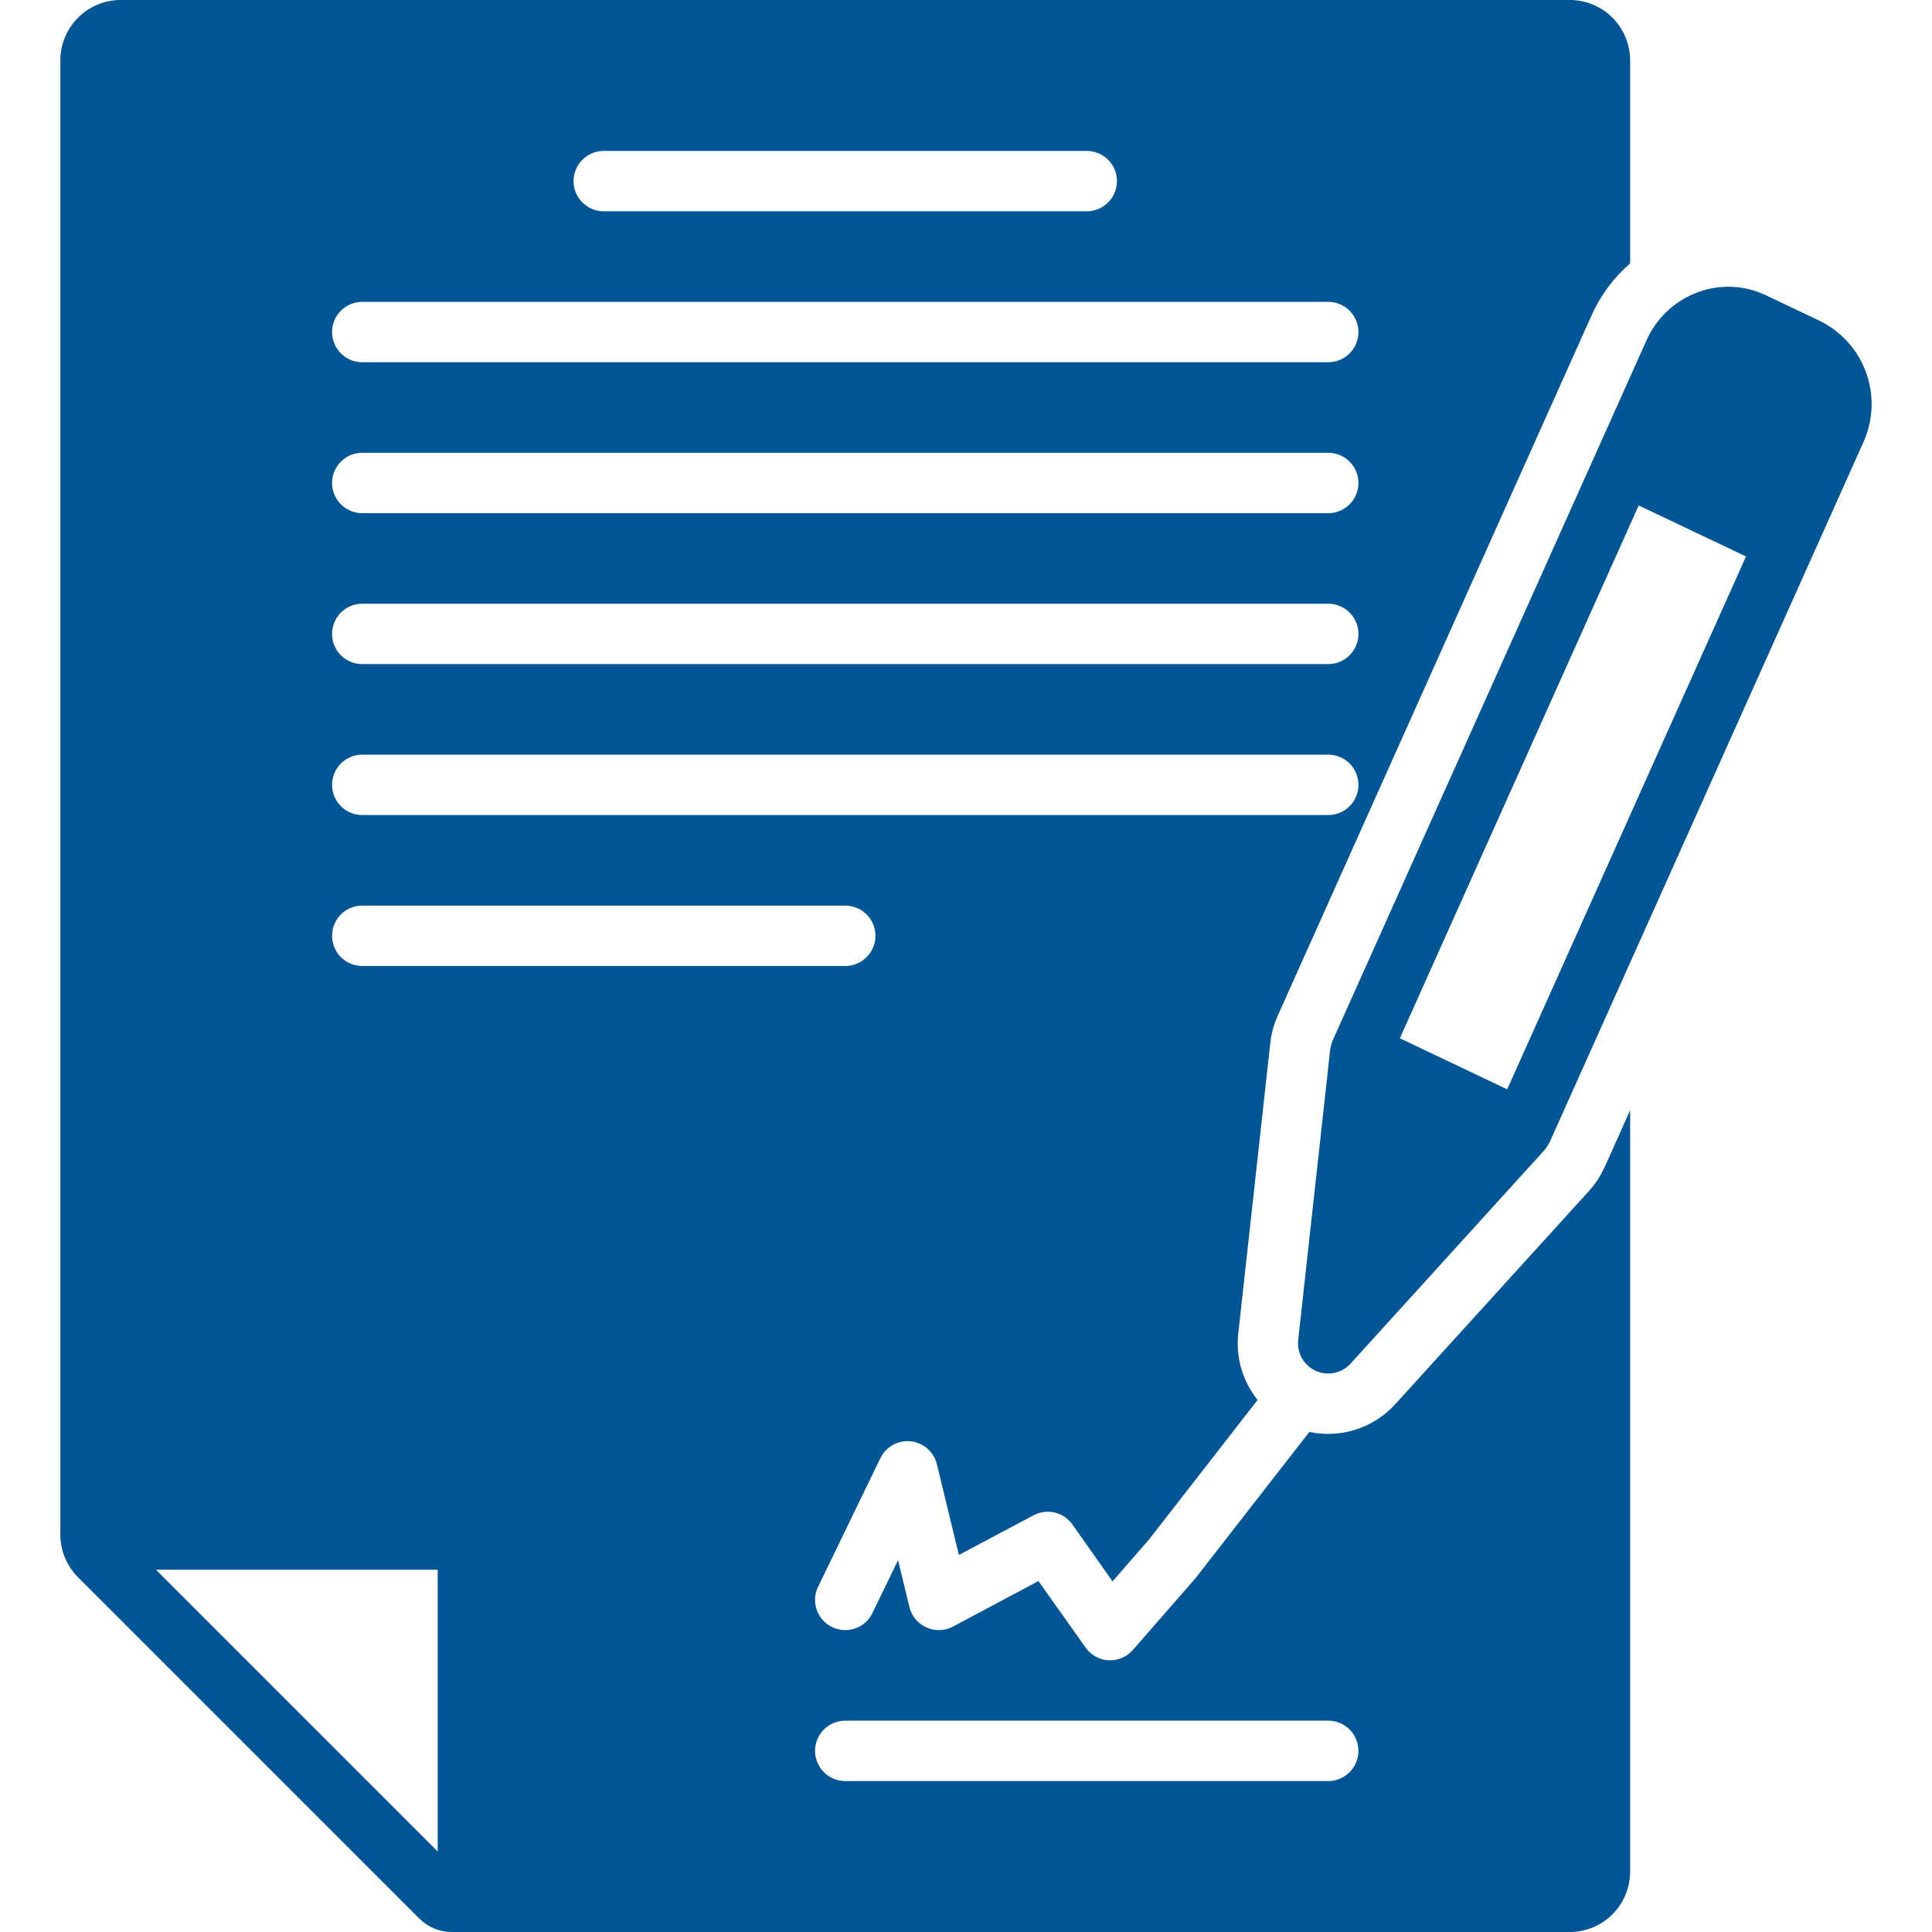
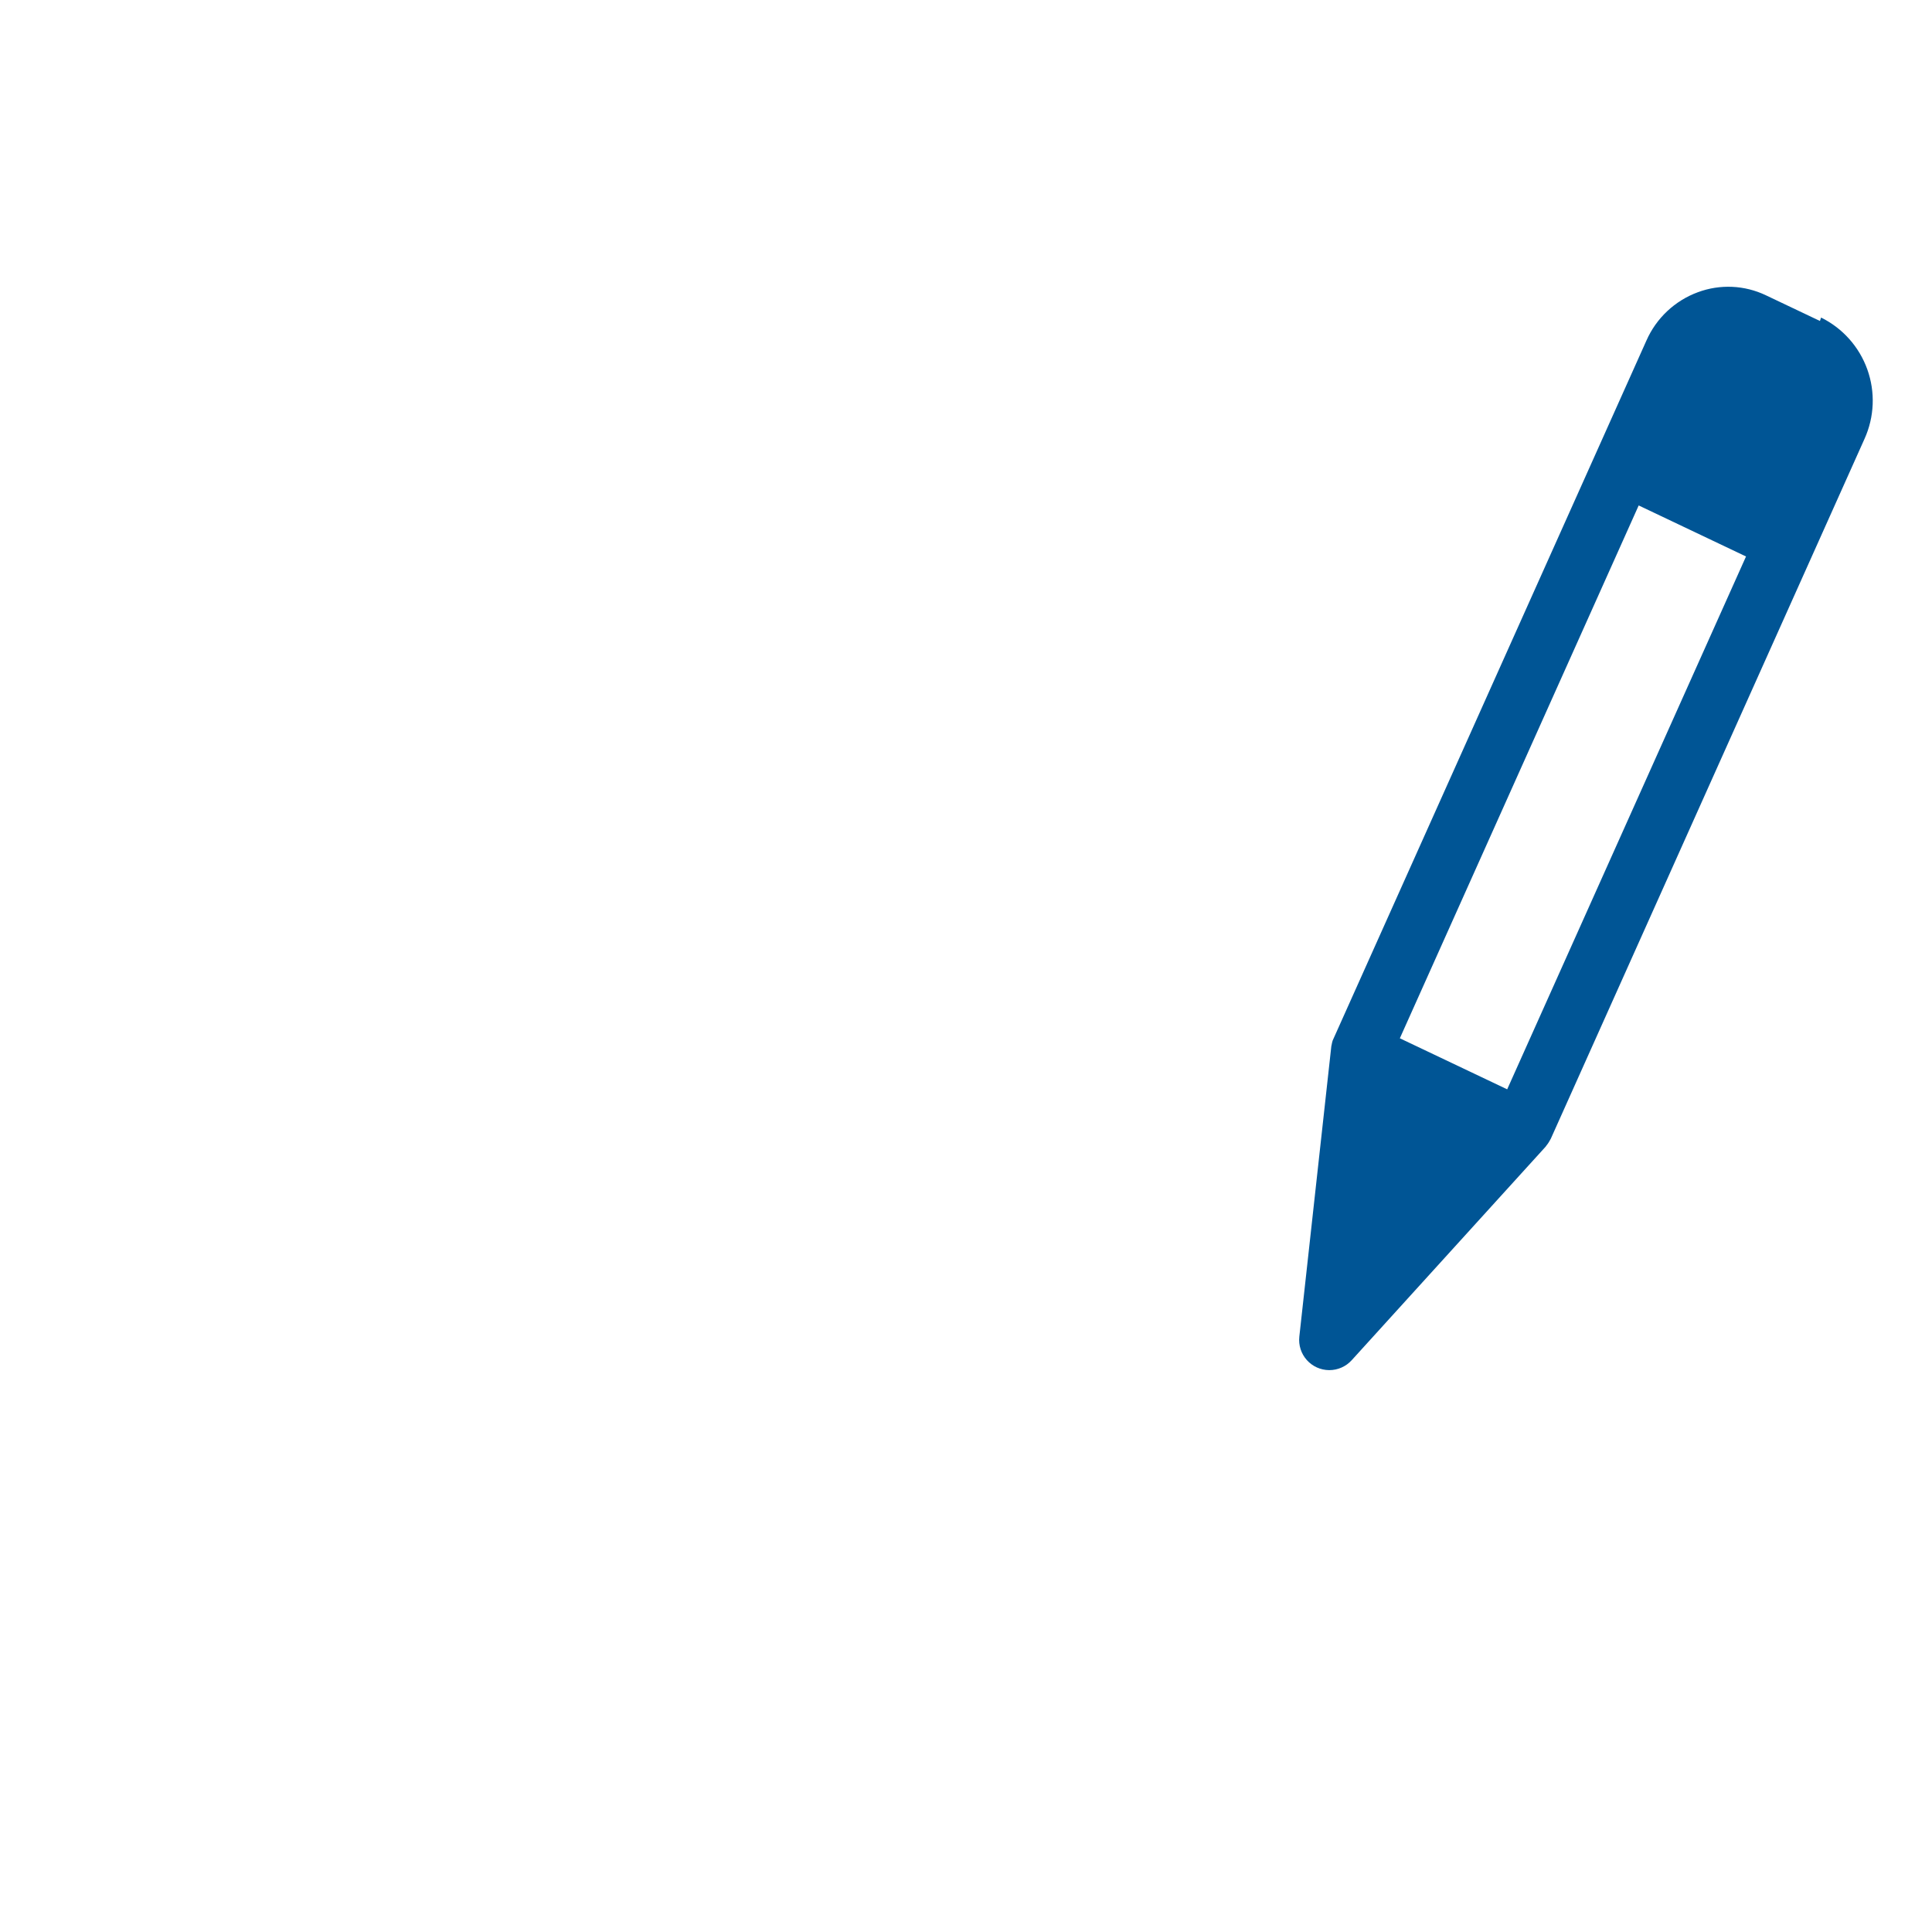
<svg xmlns="http://www.w3.org/2000/svg" width="1200pt" height="1200pt" version="1.1" viewBox="0 0 1200 1200">
  <g fill="#005595">
-     <path d="m996.28 725.62c-1.426 3.078-3.121 6.027-5.062 8.812-0.094 0.094-0.188 0.188-0.188 0.281-1.219 1.688-2.531 3.281-3.938 4.875l-120.47 132.56c-10.652 11.746-25.766 18.453-41.625 18.469-3.938 0.012-7.867-0.395-11.719-1.219l-70.219 90.188c-0.188 0.281-0.469 0.562-0.656 0.844l-38.719 44.344c-3.551 4.113-8.723 6.477-14.156 6.469h-0.938c-5.762-0.273-11.066-3.223-14.344-7.969l-29.25-41.25-53.156 28.312c-5.09 2.727-11.168 2.898-16.406 0.469-5.305-2.344-9.219-7.019-10.594-12.656l-7.031-29.062-15.938 32.812c-2.914 6.027-8.824 10.047-15.5 10.535-6.68 0.492-13.113-2.617-16.875-8.156-3.766-5.535-4.289-12.664-1.375-18.691l38.719-79.969c2.269-4.641 6.356-8.141 11.289-9.672 4.938-1.531 10.285-0.957 14.785 1.582 4.496 2.539 7.75 6.824 8.988 11.84l13.688 56.438 46.406-24.656c4.027-2.133 8.691-2.731 13.125-1.68 4.434 1.055 8.332 3.684 10.969 7.398l24.938 35.344 22.688-26.062 67.406-86.625c-9.367-11.621-13.691-26.512-12-41.344l19.875-180.38v-0.188c0.238-2.148 0.613-4.277 1.125-6.375 0.016-0.289 0.082-0.574 0.188-0.844 0.469-1.688 0.938-3.375 1.5-5.062 0.281-0.656 0.562-1.406 0.844-2.062 0.273-0.797 0.586-1.578 0.938-2.344l194.81-434.72c5.535-12.512 13.762-23.652 24.094-32.625v-126.09c0.004-9.945-3.945-19.488-10.98-26.52-7.031-7.035-16.574-10.984-26.52-10.98h-900c-9.945-0.004-19.488 3.945-26.52 10.98-7.035 7.031-10.984 16.574-10.98 26.52v915.66c-0.004 9.949 3.941 19.492 10.969 26.531l211.88 211.88c5.387 5.41 12.711 8.445 20.344 8.438h694.31c9.945 0.004 19.484-3.949 26.52-10.98 7.031-7.035 10.984-16.574 10.98-26.52v-472.88l-15.75 35.156c-0.094 0.281-0.375 0.562-0.469 0.844zm-621.28-631.88h300c6.699 0 12.887 3.574 16.238 9.375 3.348 5.801 3.348 12.949 0 18.75-3.352 5.801-9.539 9.375-16.238 9.375h-300c-6.699 0-12.887-3.574-16.238-9.375-3.348-5.801-3.348-12.949 0-18.75 3.352-5.801 9.539-9.375 16.238-9.375zm-150 93.75h600c6.699 0 12.887 3.574 16.238 9.375 3.348 5.801 3.348 12.949 0 18.75-3.352 5.801-9.539 9.375-16.238 9.375h-600c-6.699 0-12.887-3.574-16.238-9.375-3.348-5.801-3.348-12.949 0-18.75 3.352-5.801 9.539-9.375 16.238-9.375zm0 93.75h600c6.699 0 12.887 3.574 16.238 9.375 3.348 5.801 3.348 12.949 0 18.75-3.352 5.801-9.539 9.375-16.238 9.375h-600c-6.699 0-12.887-3.574-16.238-9.375-3.348-5.801-3.348-12.949 0-18.75 3.352-5.801 9.539-9.375 16.238-9.375zm0 93.75h600c6.699 0 12.887 3.574 16.238 9.375 3.348 5.801 3.348 12.949 0 18.75-3.352 5.801-9.539 9.375-16.238 9.375h-600c-6.699 0-12.887-3.574-16.238-9.375-3.348-5.801-3.348-12.949 0-18.75 3.352-5.801 9.539-9.375 16.238-9.375zm0 93.75h600c6.699 0 12.887 3.574 16.238 9.375 3.348 5.801 3.348 12.949 0 18.75-3.352 5.801-9.539 9.375-16.238 9.375h-600c-6.699 0-12.887-3.574-16.238-9.375-3.348-5.801-3.348-12.949 0-18.75 3.352-5.801 9.539-9.375 16.238-9.375zm46.875 681.28-175.03-175.03h175.03zm-46.875-550.03c-6.699 0-12.887-3.574-16.238-9.375-3.348-5.801-3.348-12.949 0-18.75 3.352-5.801 9.539-9.375 16.238-9.375h300c6.699 0 12.887 3.574 16.238 9.375 3.348 5.801 3.348 12.949 0 18.75-3.352 5.801-9.539 9.375-16.238 9.375zm600 506.25h-300c-6.699 0-12.887-3.574-16.238-9.375-3.348-5.801-3.348-12.949 0-18.75 3.352-5.801 9.539-9.375 16.238-9.375h300c6.699 0 12.887 3.574 16.238 9.375 3.348 5.801 3.348 12.949 0 18.75-3.352 5.801-9.539 9.375-16.238 9.375z" />
-     <path d="m1130.4 199.36-33.504-15.922h-0.004c-13.262-6.359-28.539-7.059-42.324-1.93-14.281 5.262-25.812 16.102-31.949 30.027l-194.88 434.76c-0.109 0.246-0.152 0.504-0.25 0.75-0.18 0.445-0.312 0.902-0.453 1.363h-0.004c-0.285 0.902-0.5 1.828-0.645 2.762-0.039 0.254-0.145 0.488-0.176 0.746l-19.879 180.41c-0.582 5.281 1.105 10.566 4.644 14.531 3.539 3.965 8.594 6.246 13.906 6.269 5.316 0.023 10.391-2.211 13.965-6.144l120.43-132.61c0.199-0.219 0.32-0.484 0.508-0.711l-0.004 0.004c0.559-0.676 1.066-1.387 1.523-2.133 0.27-0.441 0.535-0.875 0.77-1.336 0.133-0.262 0.312-0.488 0.434-0.754l194.88-434.76c6.144-13.605 6.766-29.066 1.73-43.121-5.035-14.055-15.332-25.602-28.719-32.211zm-194.26 477.24-66.672-31.699 148.35-330.96 66.668 31.699z" />
+     <path d="m1130.4 199.36-33.504-15.922h-0.004c-13.262-6.359-28.539-7.059-42.324-1.93-14.281 5.262-25.812 16.102-31.949 30.027l-194.88 434.76h-0.004c-0.285 0.902-0.5 1.828-0.645 2.762-0.039 0.254-0.145 0.488-0.176 0.746l-19.879 180.41c-0.582 5.281 1.105 10.566 4.644 14.531 3.539 3.965 8.594 6.246 13.906 6.269 5.316 0.023 10.391-2.211 13.965-6.144l120.43-132.61c0.199-0.219 0.32-0.484 0.508-0.711l-0.004 0.004c0.559-0.676 1.066-1.387 1.523-2.133 0.27-0.441 0.535-0.875 0.77-1.336 0.133-0.262 0.312-0.488 0.434-0.754l194.88-434.76c6.144-13.605 6.766-29.066 1.73-43.121-5.035-14.055-15.332-25.602-28.719-32.211zm-194.26 477.24-66.672-31.699 148.35-330.96 66.668 31.699z" />
  </g>
</svg>